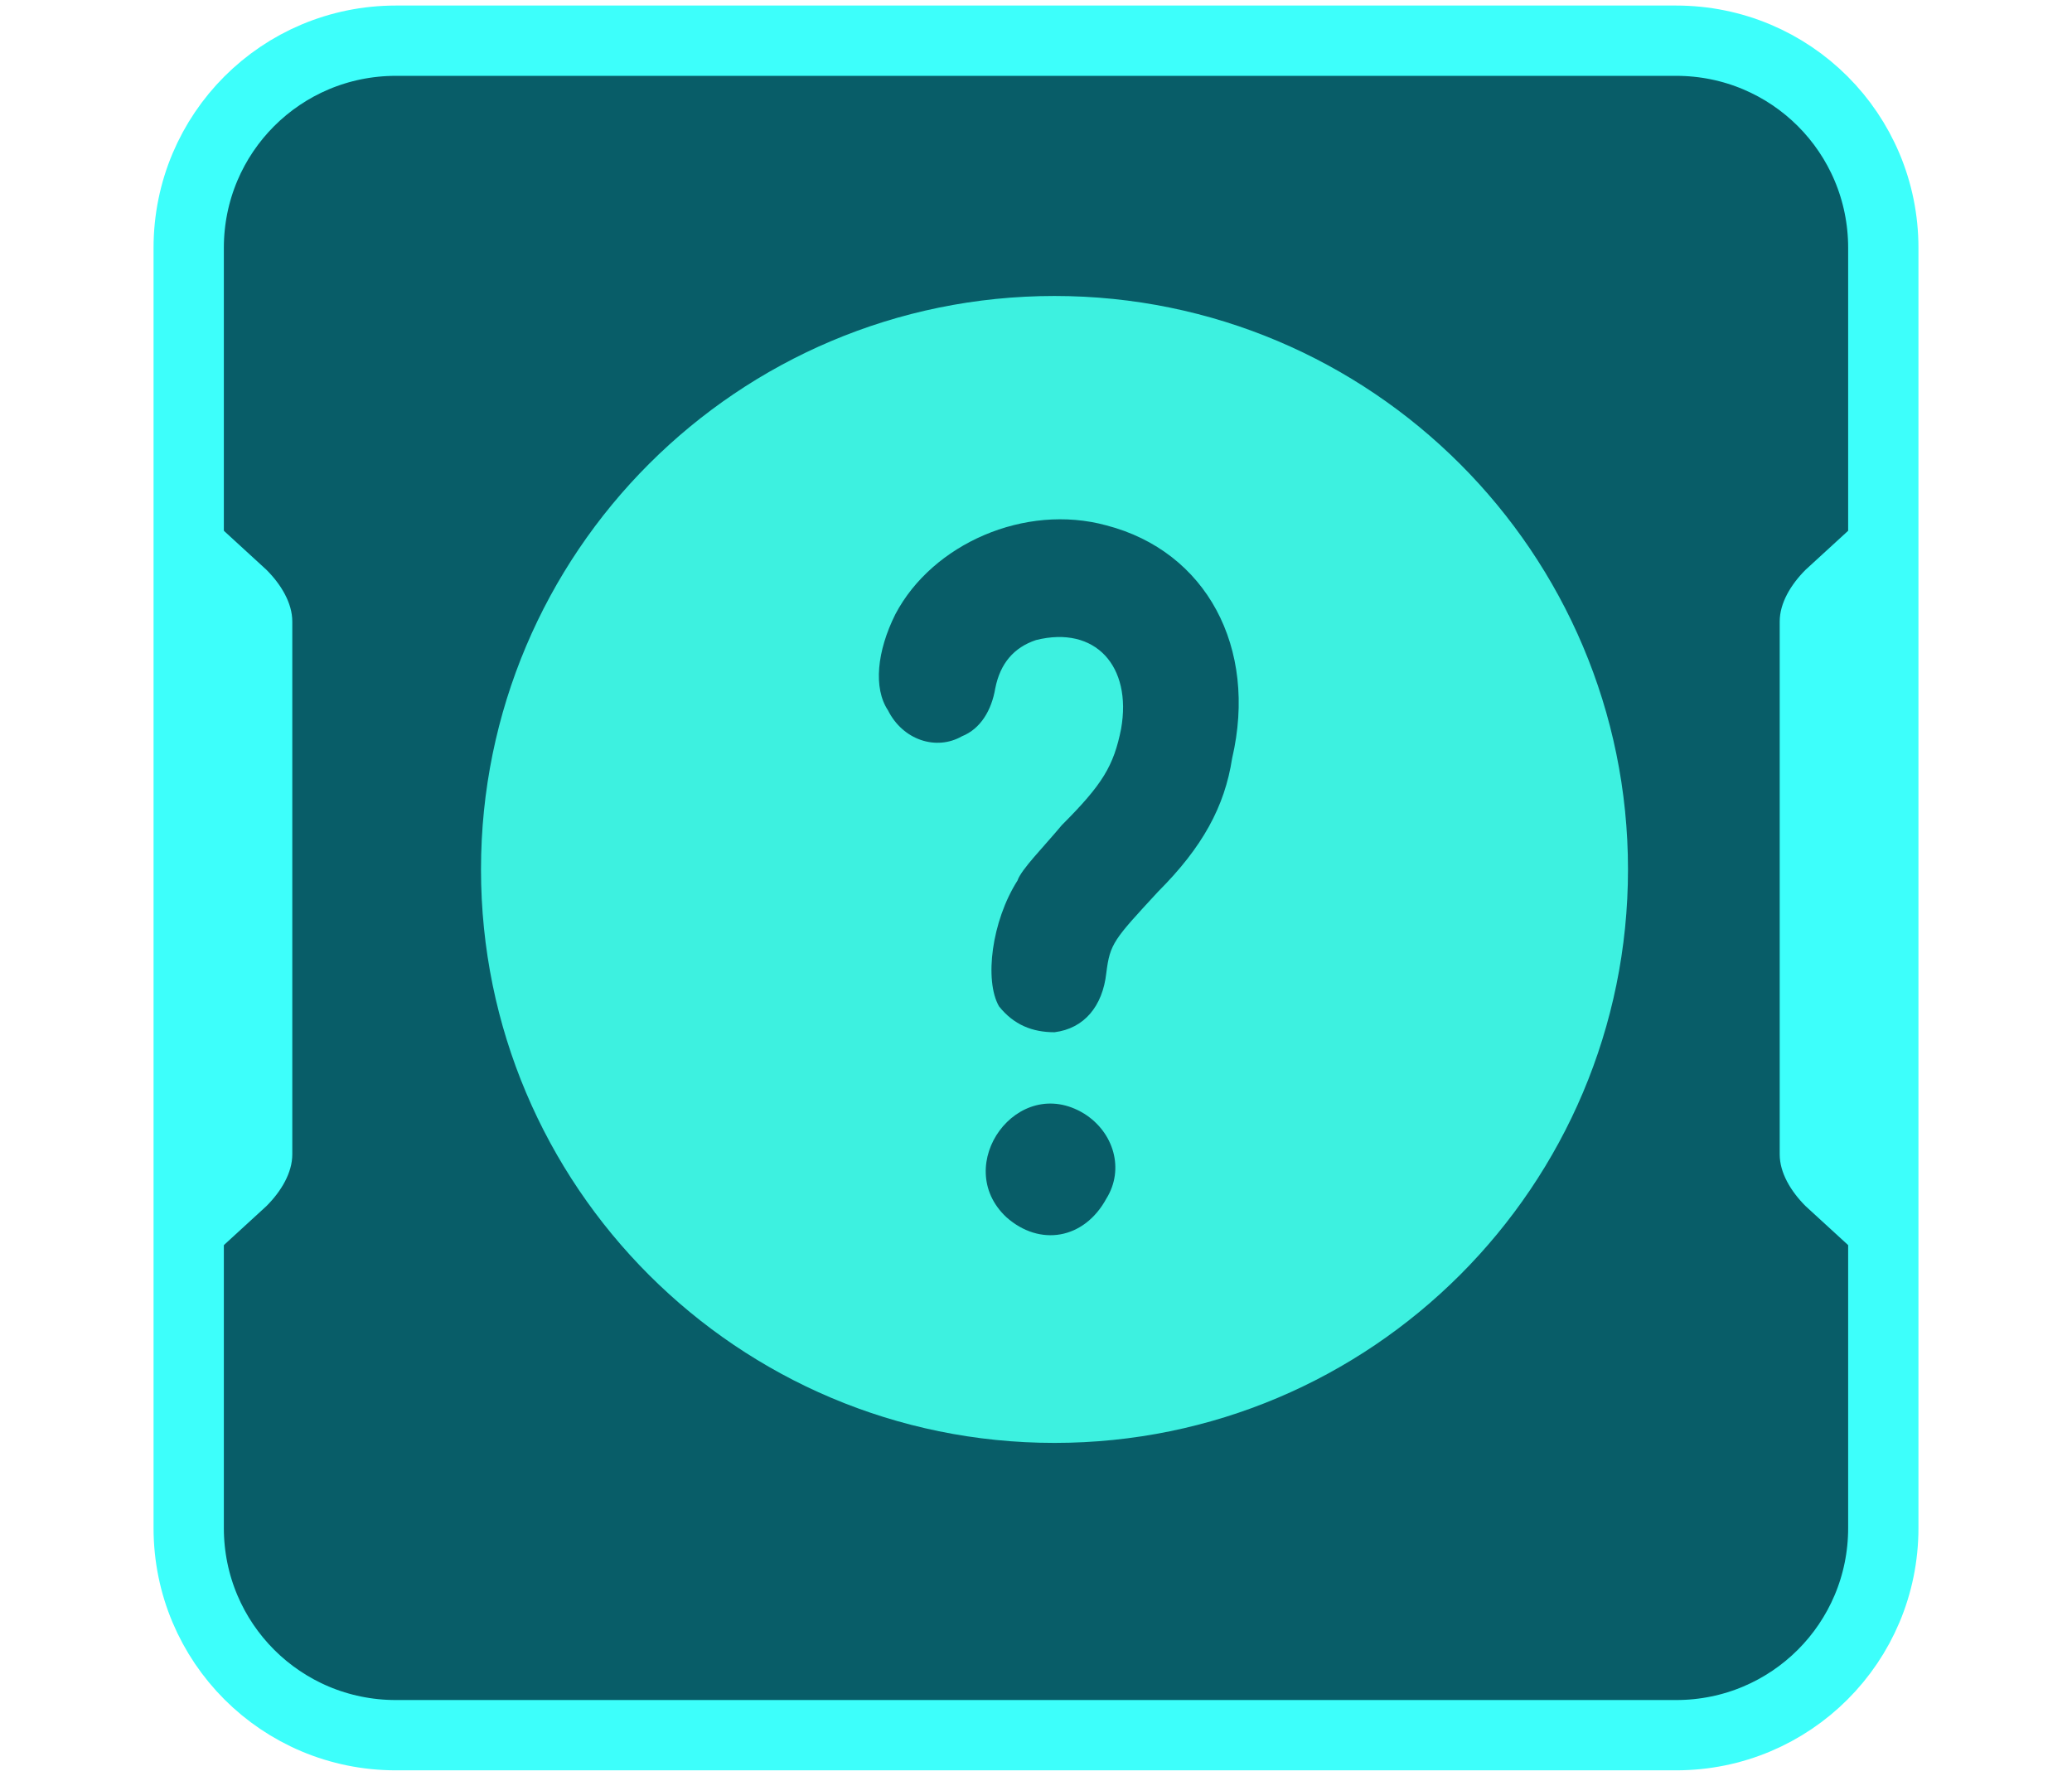
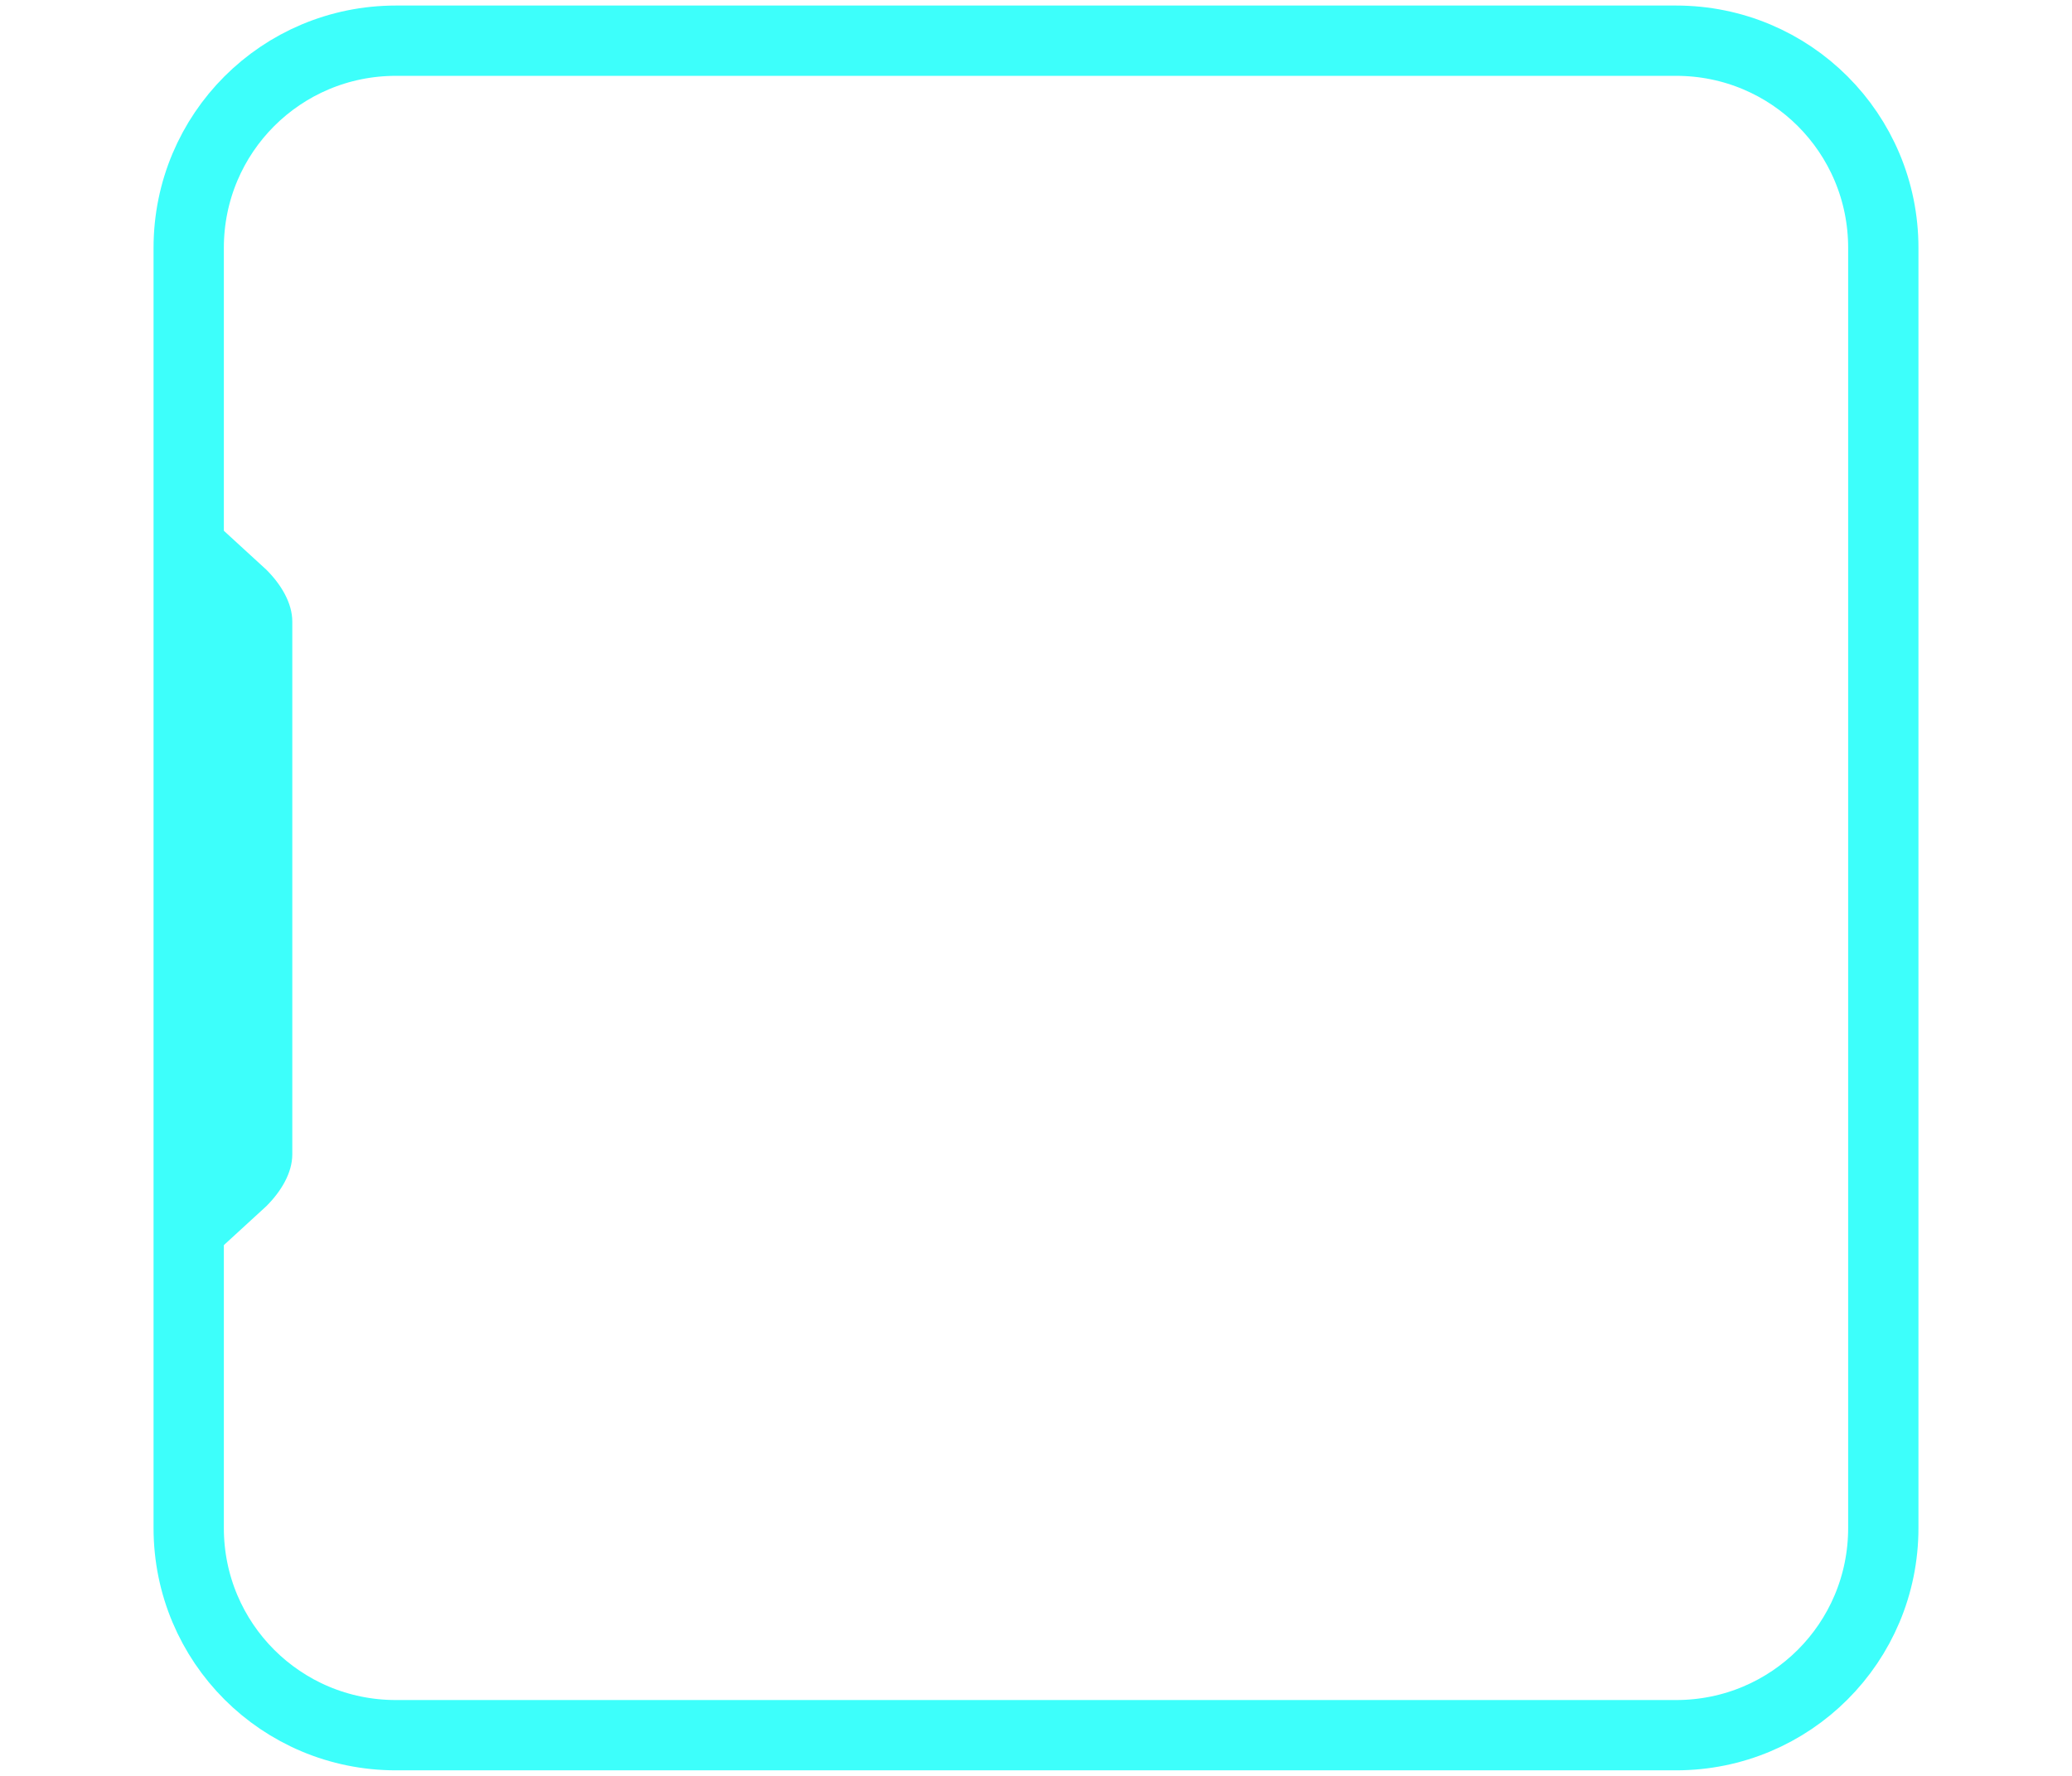
<svg xmlns="http://www.w3.org/2000/svg" version="1.2" viewBox="0 0 56 48" width="56" height="48">
  <title>how_to_play_icon-svg</title>
  <defs>
    <clipPath clipPathUnits="userSpaceOnUse" id="cp1">
-       <path d="m13 23.5c0-8.56 6.94-15.5 15.5-15.5 8.56 0 15.5 6.94 15.5 15.5 0 8.56-6.94 15.5-15.5 15.5-8.56 0-15.5-6.94-15.5-15.5z" />
-     </clipPath>
+       </clipPath>
  </defs>
  <style>
		.s0 { fill: #085d68 } 
		.s1 { fill: none;stroke: #3dfffb;stroke-width: 1.9 } 
		.s2 { fill: #3dfffb } 
		.s3 { fill: #3df1e0 } 
	</style>
  <g id="Layer">
-     <path id="Layer" class="s0" d="m6 6.7c0-2.6 2.1-4.7 4.7-4.7h34.6c2.6 0 4.7 2.1 4.7 4.7v34.6c0 2.6-2.1 4.7-4.7 4.7h-34.6c-2.6 0-4.7-2.1-4.7-4.7z" />
    <path id="Layer" class="s1" d="m5.1 6.7c0-3.1 2.5-5.6 5.6-5.6h34.6c3.1 0 5.6 2.5 5.6 5.6v34.6c0 3.1-2.5 5.6-5.6 5.6h-34.6c-3.1 0-5.6-2.5-5.6-5.6z" />
  </g>
  <path id="Layer" class="s2" d="m6 14.3l1.2 1.1c0.4 0.4 0.7 0.9 0.7 1.4v14.4c0 0.5-0.3 1-0.7 1.4l-1.2 1.1z" />
-   <path id="Layer" class="s2" d="m50 33.7l-1.2-1.1c-0.4-0.4-0.7-0.9-0.7-1.4v-14.4c0-0.5 0.3-1 0.7-1.4l1.2-1.1z" />
  <g id="Clip-Path" clip-path="url(#cp1)">
    <g id="Layer">
      <path id="Layer" fill-rule="evenodd" class="s3" d="m45.8 20.9c0.2 1 0.2 1.4 0.2 3.4 0 2 0 2.4-0.2 3.4-0.8 3.5-2.3 6.3-4.7 8.8-0.7 0.7-1.7 1.5-2.2 1.9-5 3.6-11.7 4.2-17.3 1.5-1.7-0.9-3.1-1.9-4.6-3.4-2.4-2.5-3.9-5.2-4.7-8.7q-0.3-1.5-0.3-3.7c0-2.1 0.2-3.3 0.9-5.3 2-6.2 7.4-10.7 13.8-11.6 8.9-1.3 17.2 4.6 19.1 13.7zm-21.6-4.3c-0.5 1-0.6 2-0.2 2.6 0.4 0.8 1.3 1.1 2 0.7 0.5-0.2 0.8-0.7 0.9-1.3q0.2-1 1.1-1.3c1.6-0.4 2.6 0.7 2.3 2.4-0.2 1-0.5 1.5-1.6 2.6-0.5 0.6-1.1 1.2-1.2 1.5-0.7 1.1-0.9 2.7-0.5 3.4 0.4 0.5 0.9 0.7 1.5 0.7 0.8-0.1 1.3-0.7 1.4-1.6 0.1-0.8 0.2-0.9 1.4-2.2 1.2-1.2 1.8-2.3 2-3.6 0.7-3-0.7-5.6-3.4-6.3-2.2-0.6-4.7 0.5-5.7 2.4zm3 16.3c0.9 0.8 2.1 0.6 2.7-0.5 0.5-0.8 0.2-1.8-0.6-2.3-1.8-1.1-3.6 1.4-2.1 2.8z" />
    </g>
  </g>
</svg>